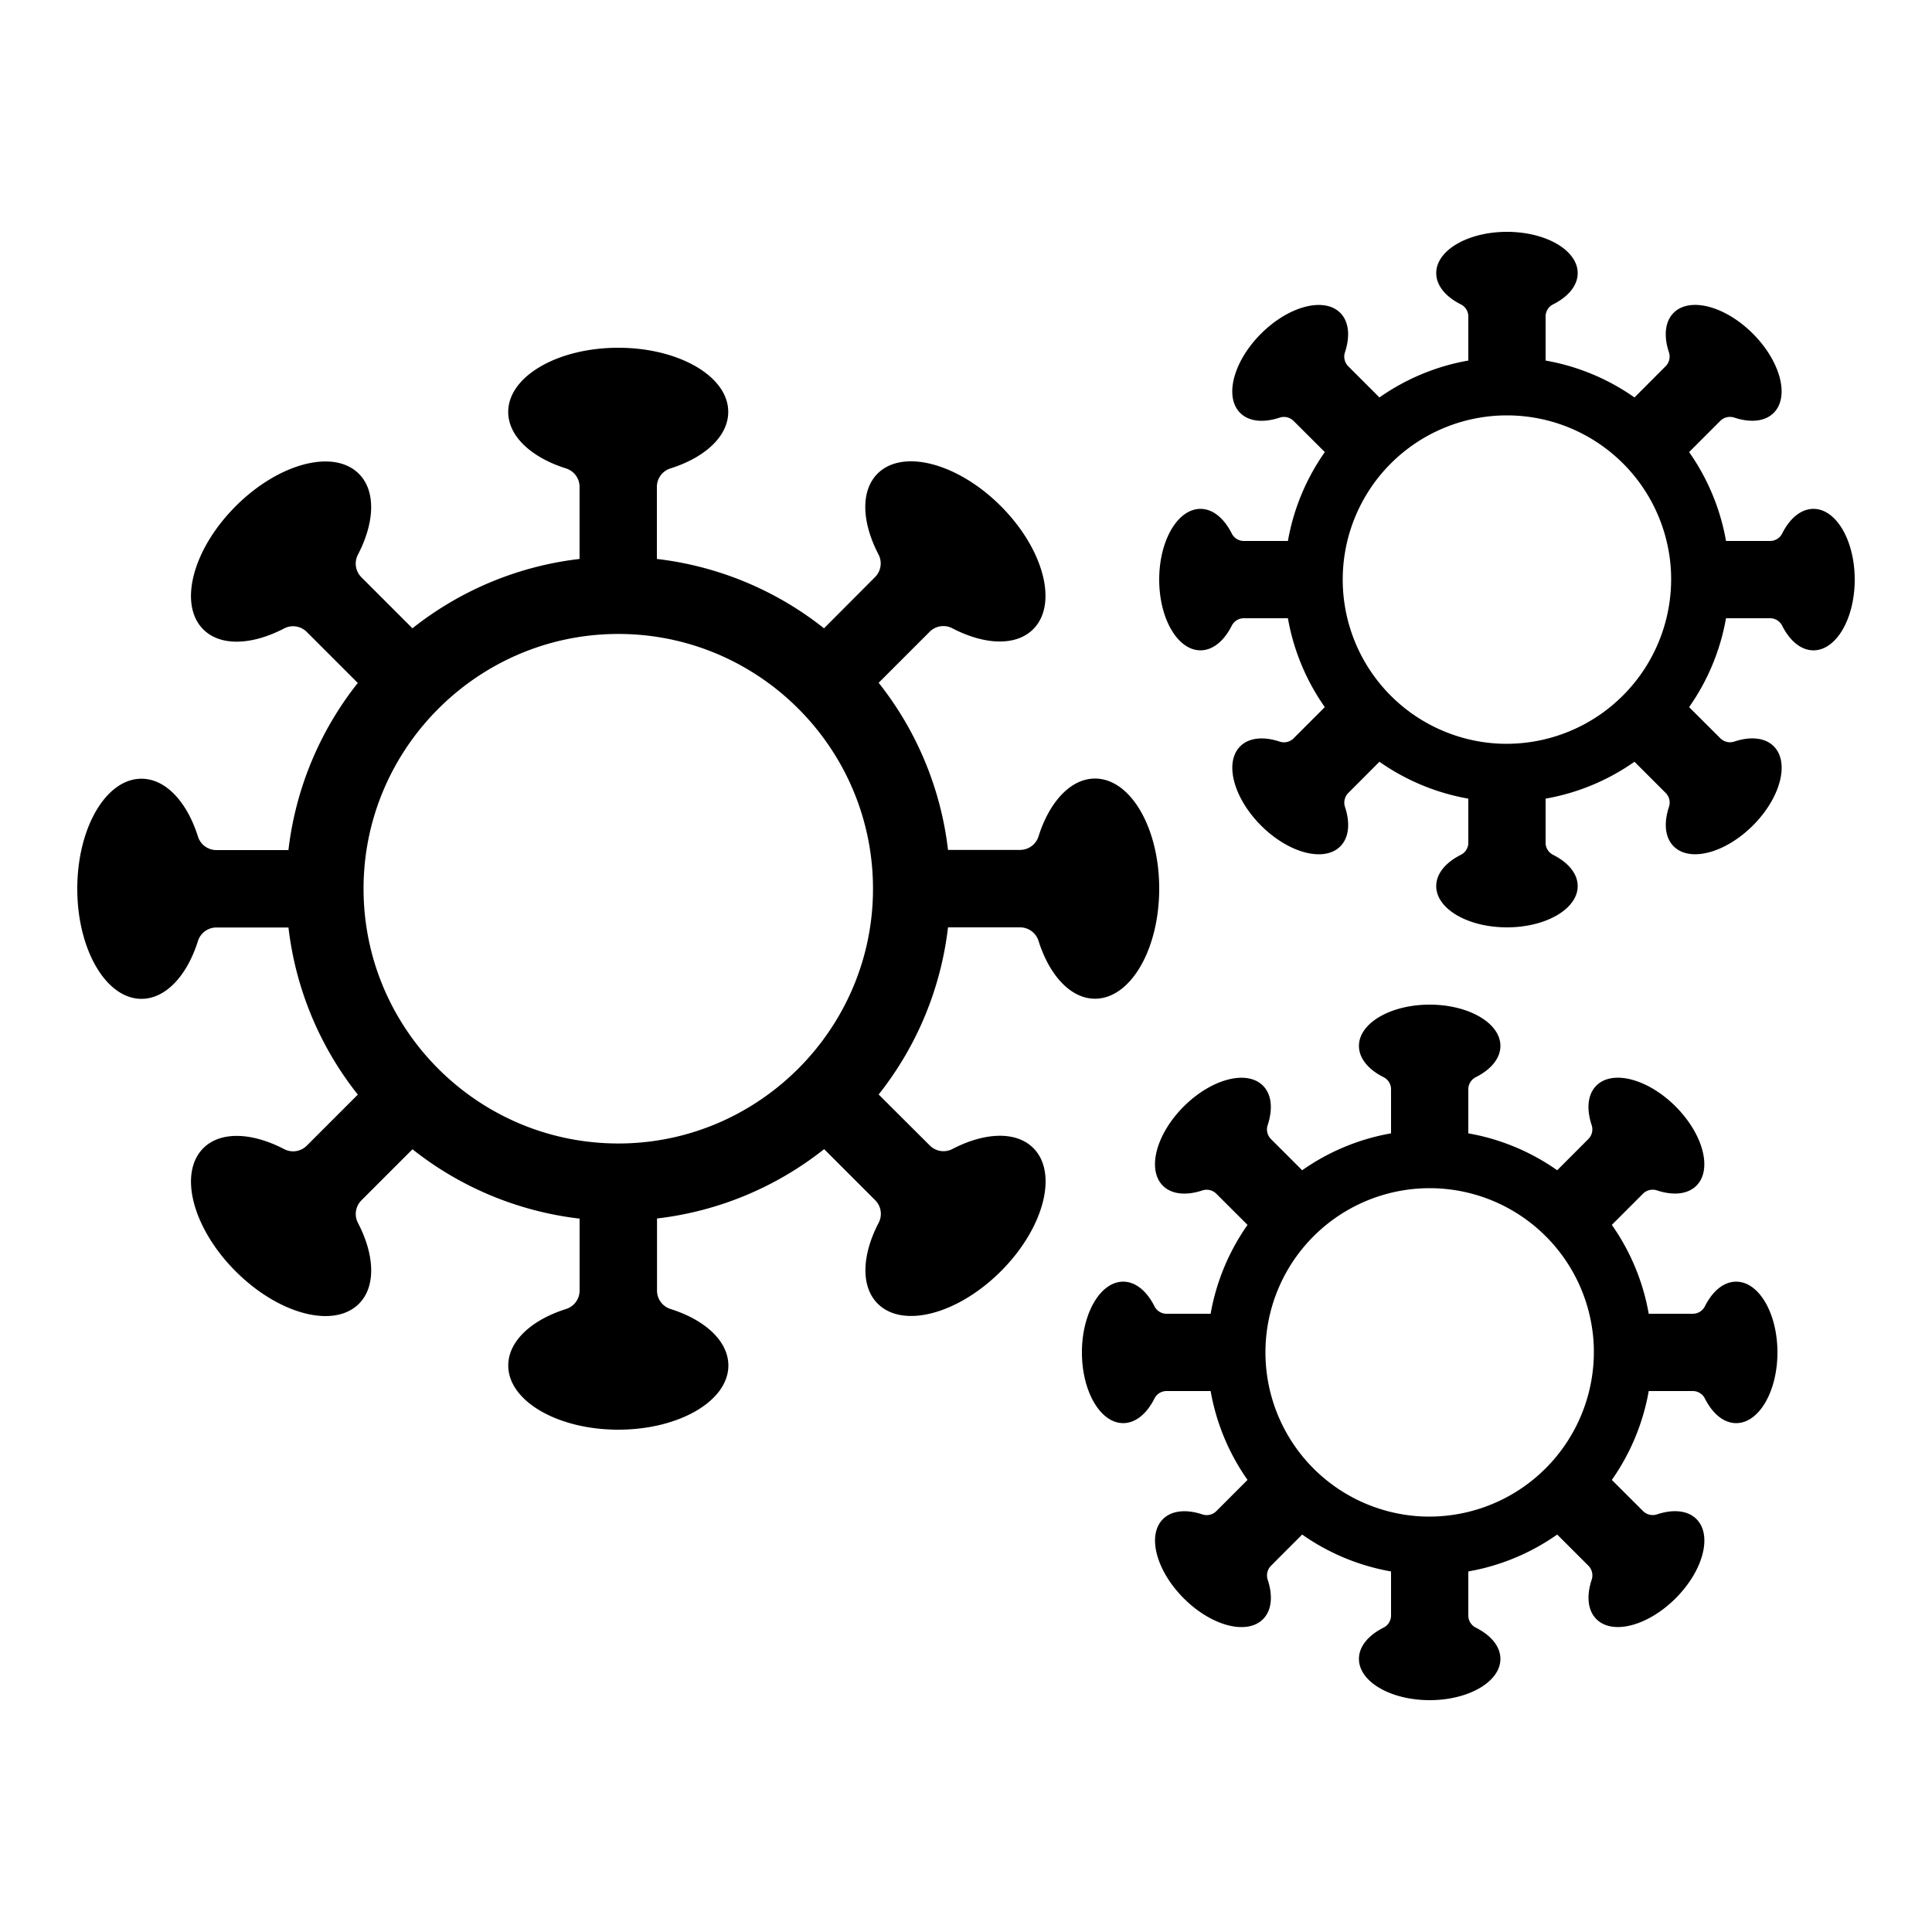
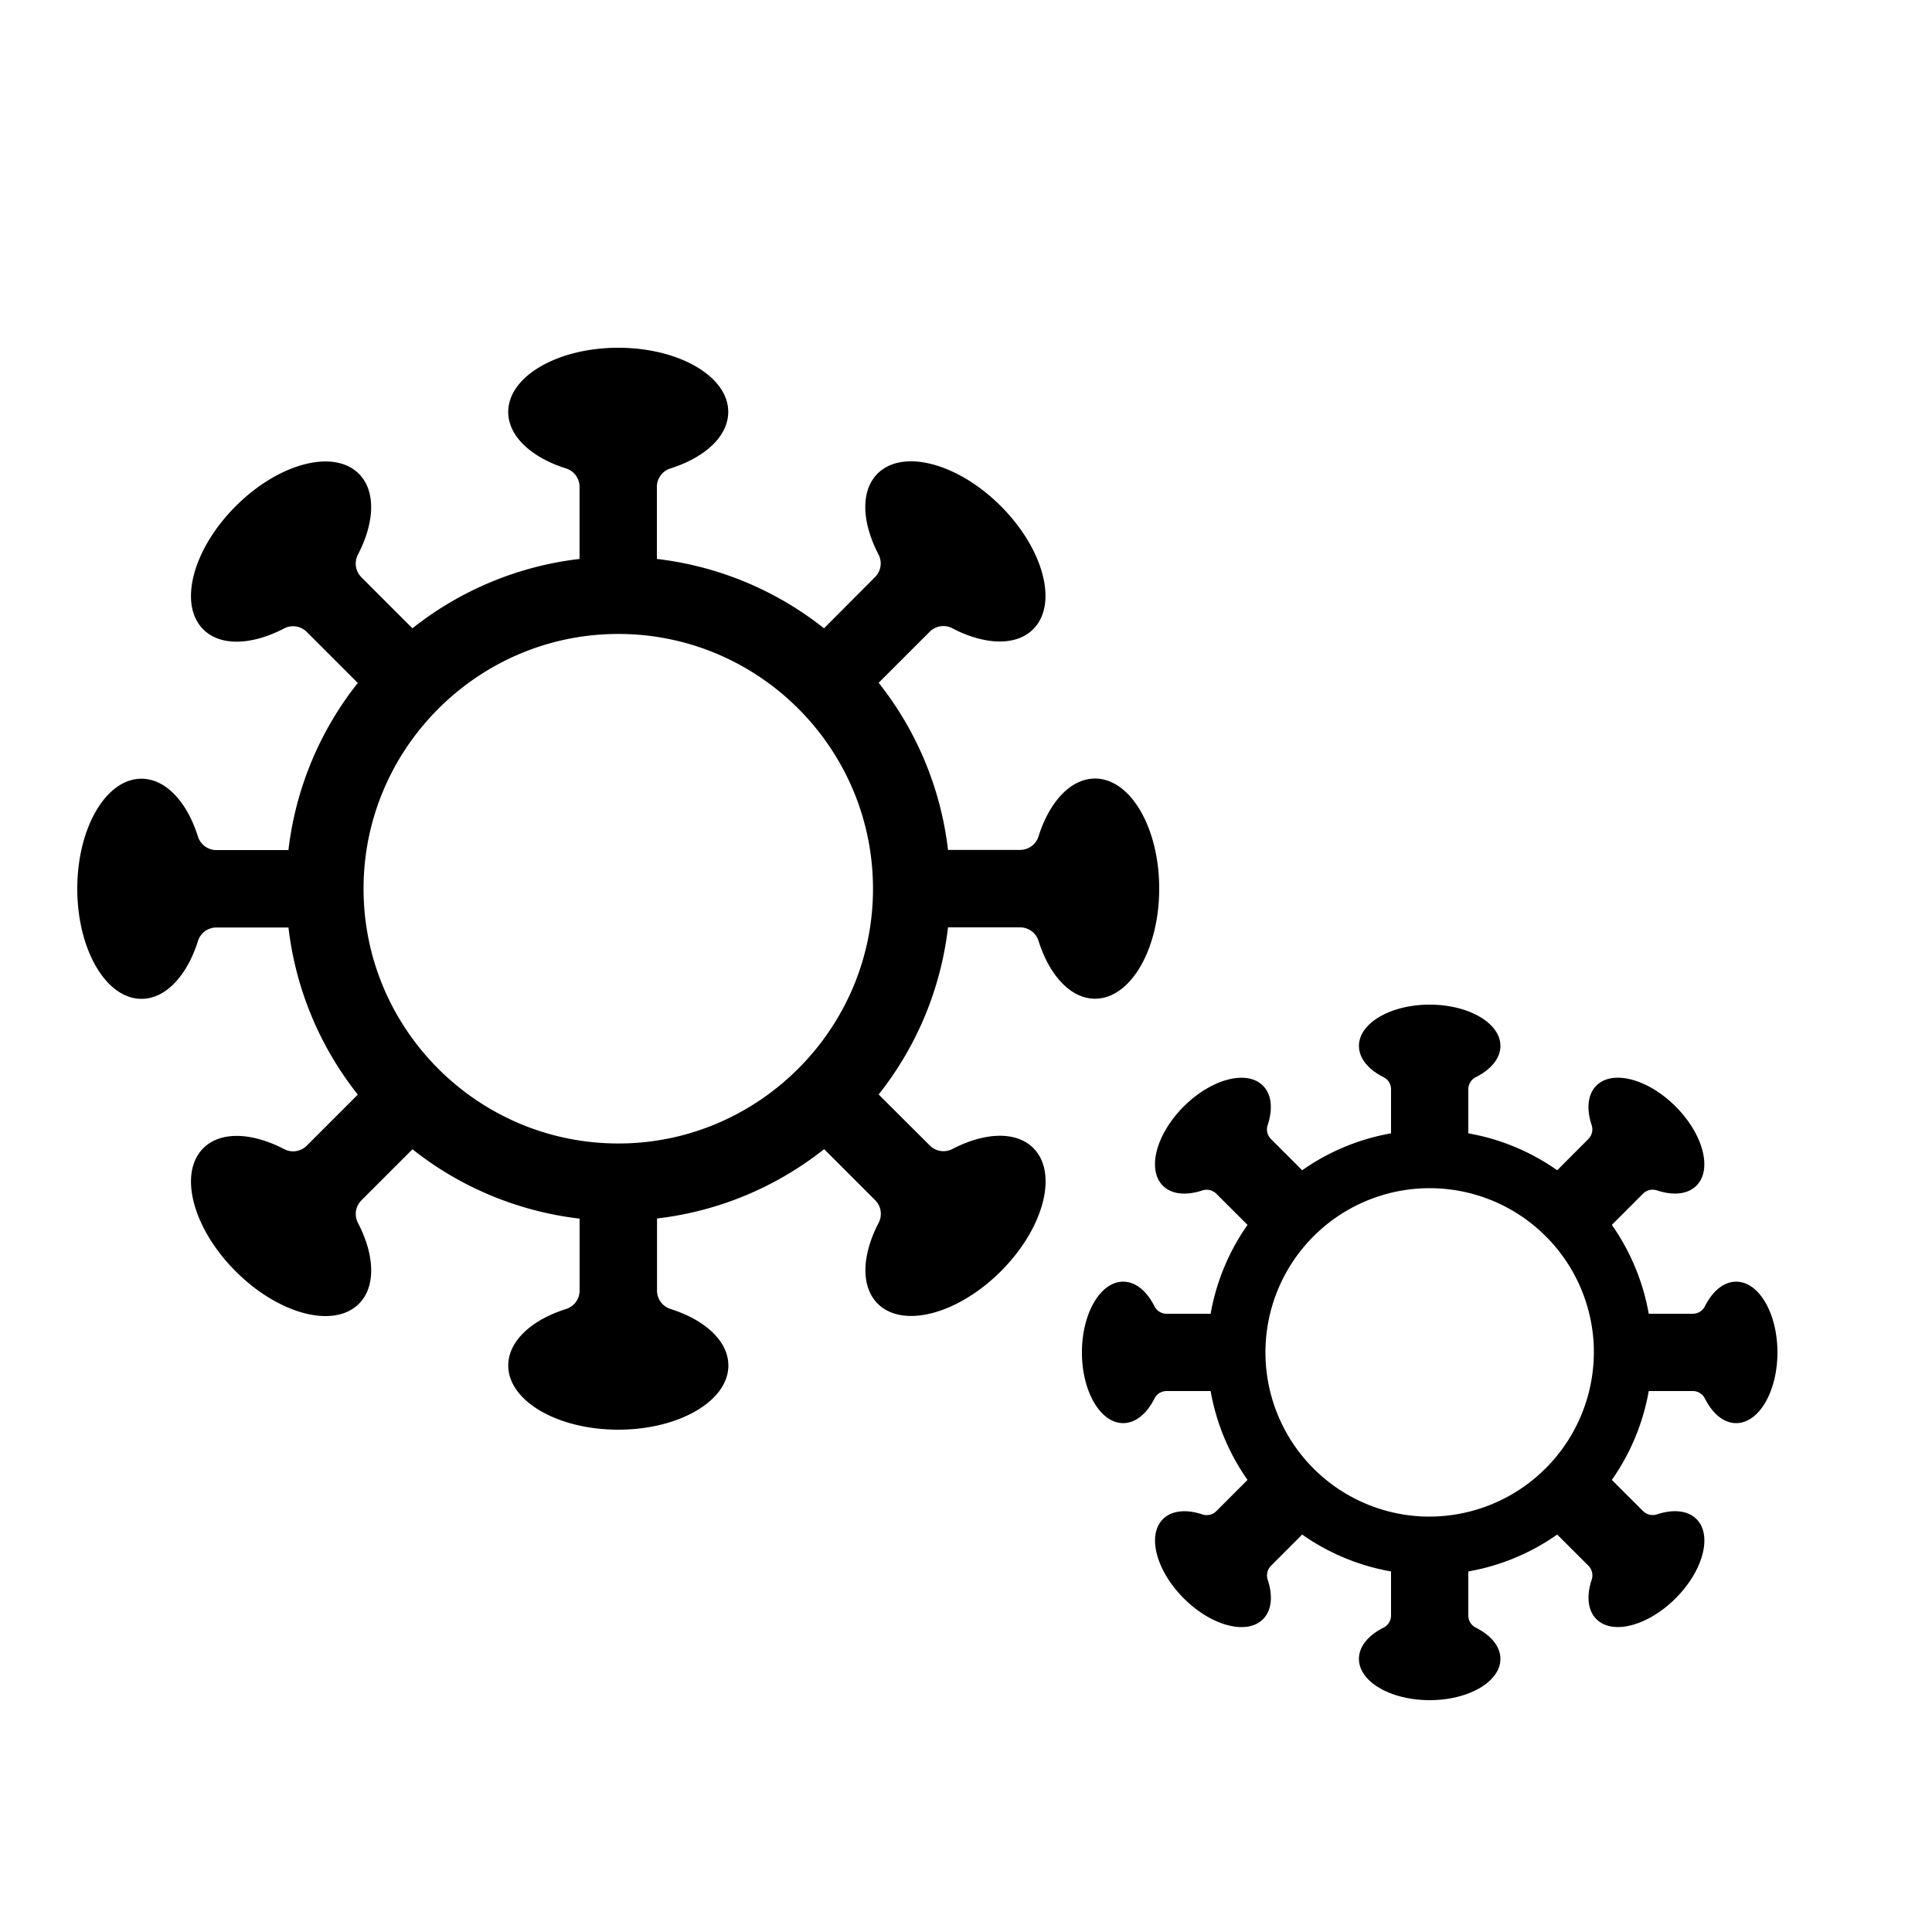
<svg xmlns="http://www.w3.org/2000/svg" id="icon" viewBox="0 0 1000 1000">
  <path d="M528,480a10,10,0,0,1,9.54,7c5.61,17.82,16.6,29.93,29.24,29.93,18.35,0,33.22-25.5,33.22-57s-14.87-56.95-33.22-56.95c-12.64,0-23.63,12.11-29.24,29.93a10,10,0,0,1-9.54,7H490.69a171,171,0,0,0-35.9-86.5l26.43-26.43a10,10,0,0,1,11.71-1.78c16.57,8.63,32.9,9.42,41.84.48,13-13,5.46-41.52-16.78-63.76s-50.79-29.75-63.76-16.78c-8.94,8.94-8.15,25.27.48,41.84a10,10,0,0,1-1.78,11.71L426.5,325.21a171,171,0,0,0-86.5-35.9V252a10,10,0,0,1,7-9.54c17.82-5.61,29.93-16.6,29.93-29.24C377,194.87,351.45,180,320,180s-56.95,14.87-56.95,33.22c0,12.64,12.11,23.63,29.93,29.24a10,10,0,0,1,7,9.54v37.31a171,171,0,0,0-86.5,35.9l-26.43-26.43a10,10,0,0,1-1.78-11.71c8.63-16.57,9.42-32.9.48-41.84-13-13-41.52-5.46-63.76,16.78s-29.75,50.79-16.78,63.76c8.94,8.94,25.27,8.15,41.84-.48a10,10,0,0,1,11.71,1.78l26.43,26.43a171,171,0,0,0-35.9,86.5H112a10,10,0,0,1-9.54-7c-5.61-17.82-16.6-29.93-29.24-29.93C54.87,403.05,40,428.55,40,460s14.87,57,33.22,57c12.64,0,23.63-12.11,29.24-29.93a10,10,0,0,1,9.54-7h37.31a171,171,0,0,0,35.9,86.5l-26.43,26.43a10,10,0,0,1-11.71,1.78c-16.57-8.63-32.9-9.42-41.84-.48-13,13-5.46,41.52,16.78,63.76s50.79,29.75,63.76,16.78c8.94-8.94,8.15-25.27-.48-41.84a10,10,0,0,1,1.78-11.71l26.43-26.43a171,171,0,0,0,86.5,35.9V668a10,10,0,0,1-7,9.54c-17.82,5.61-29.93,16.6-29.93,29.24,0,18.35,25.5,33.22,56.95,33.22S377,725.13,377,706.78c0-12.64-12.11-23.63-29.93-29.24a10,10,0,0,1-7-9.54V630.69a171,171,0,0,0,86.5-35.9l26.43,26.43a10,10,0,0,1,1.78,11.71c-8.63,16.57-9.42,32.9-.48,41.84,13,13,41.52,5.46,63.76-16.78s29.75-50.79,16.78-63.76c-8.94-8.94-25.27-8.15-41.84.48a10,10,0,0,1-11.71-1.78L454.79,566.5a171,171,0,0,0,35.9-86.5Zm-76.17-17C450.28,533.19,393.19,590.28,323,591.83c-75,1.66-136.45-59.74-134.79-134.79,1.55-70.23,58.64-127.32,128.87-128.87C392.09,326.51,453.49,387.91,451.83,463Z" />
-   <path d="M938.64,263.39c-6.46,0-12.24,4.92-16.16,12.69A7,7,0,0,1,916.2,280H893.38a114.38,114.38,0,0,0-19.1-46l16.17-16.18a7.08,7.08,0,0,1,7.21-1.67c8.27,2.73,15.84,2.12,20.41-2.45,8.34-8.34,3.51-26.69-10.79-41s-32.65-19.13-41-10.79c-4.57,4.57-5.18,12.14-2.45,20.41a7.08,7.08,0,0,1-1.67,7.21L846,205.72a114.32,114.32,0,0,0-46-19.1V163.8a7,7,0,0,1,3.92-6.28c7.77-3.92,12.69-9.7,12.69-16.16,0-11.8-16.39-21.36-36.61-21.36s-36.61,9.56-36.61,21.36c0,6.46,4.92,12.24,12.69,16.16A7,7,0,0,1,760,163.8v22.82a114.38,114.38,0,0,0-46,19.1l-16.18-16.17a7.08,7.08,0,0,1-1.67-7.21c2.73-8.27,2.12-15.84-2.45-20.41-8.34-8.34-26.69-3.51-41,10.79s-19.13,32.65-10.79,41c4.57,4.57,12.14,5.18,20.41,2.45a7.08,7.08,0,0,1,7.21,1.67L685.72,234a114.38,114.38,0,0,0-19.1,46H643.8a7,7,0,0,1-6.28-3.92c-3.92-7.77-9.7-12.69-16.16-12.69-11.8,0-21.36,16.39-21.36,36.61s9.56,36.61,21.36,36.61c6.46,0,12.24-4.92,16.16-12.69A7,7,0,0,1,643.8,320h22.82a114.32,114.32,0,0,0,19.1,46l-16.17,16.18a7.08,7.08,0,0,1-7.21,1.67c-8.27-2.73-15.84-2.12-20.41,2.45-8.34,8.34-3.51,26.69,10.79,41s32.65,19.13,41,10.79c4.57-4.57,5.18-12.14,2.45-20.41a7.08,7.08,0,0,1,1.67-7.21L714,394.28a114.32,114.32,0,0,0,46,19.1V436.2a7,7,0,0,1-3.92,6.28c-7.77,3.92-12.69,9.7-12.69,16.16,0,11.8,16.39,21.36,36.61,21.36s36.61-9.56,36.61-21.36c0-6.46-4.92-12.24-12.69-16.16A7,7,0,0,1,800,436.2V413.38a114.32,114.32,0,0,0,46-19.1l16.18,16.17a7.08,7.08,0,0,1,1.67,7.21c-2.73,8.27-2.12,15.84,2.45,20.41,8.34,8.34,26.69,3.51,41-10.79s19.13-32.65,10.79-41c-4.57-4.57-12.14-5.18-20.41-2.45a7.08,7.08,0,0,1-7.21-1.67L874.28,366a114.32,114.32,0,0,0,19.1-46H916.2a7,7,0,0,1,6.28,3.92c3.92,7.77,9.7,12.69,16.16,12.69,11.8,0,21.36-16.39,21.36-36.61S950.44,263.39,938.64,263.39ZM776,384.91a85,85,0,1,1,88.9-88.9A85.25,85.25,0,0,1,776,384.91Z" />
  <path d="M898.64,663.39c-6.46,0-12.24,4.92-16.16,12.69A7,7,0,0,1,876.2,680H853.38a114.38,114.38,0,0,0-19.1-46l16.17-16.18a7.08,7.08,0,0,1,7.21-1.67c8.27,2.73,15.84,2.12,20.41-2.45,8.34-8.34,3.51-26.69-10.79-41s-32.65-19.13-41-10.79c-4.57,4.57-5.18,12.14-2.45,20.41a7.08,7.08,0,0,1-1.67,7.21L806,605.72a114.32,114.32,0,0,0-46-19.1V563.8a7,7,0,0,1,3.92-6.28c7.77-3.92,12.69-9.7,12.69-16.16,0-11.8-16.39-21.36-36.61-21.36s-36.61,9.56-36.61,21.36c0,6.46,4.92,12.24,12.69,16.16A7,7,0,0,1,720,563.8v22.82a114.38,114.38,0,0,0-46,19.1l-16.18-16.17a7.08,7.08,0,0,1-1.67-7.21c2.73-8.27,2.12-15.84-2.45-20.41-8.34-8.34-26.69-3.51-41,10.79s-19.13,32.65-10.79,41c4.57,4.57,12.14,5.18,20.41,2.45a7.08,7.08,0,0,1,7.21,1.67L645.72,634a114.38,114.38,0,0,0-19.1,46H603.8a7,7,0,0,1-6.28-3.92c-3.92-7.77-9.7-12.69-16.16-12.69-11.8,0-21.36,16.39-21.36,36.61s9.56,36.61,21.36,36.61c6.46,0,12.24-4.92,16.16-12.69A7,7,0,0,1,603.8,720h22.82a114.32,114.32,0,0,0,19.1,46l-16.17,16.18a7.08,7.08,0,0,1-7.21,1.67c-8.27-2.73-15.84-2.12-20.41,2.45-8.34,8.34-3.51,26.69,10.79,41s32.65,19.13,41,10.79c4.57-4.57,5.18-12.14,2.45-20.41a7.08,7.08,0,0,1,1.67-7.21L674,794.28a114.32,114.32,0,0,0,46,19.1V836.2a7,7,0,0,1-3.92,6.28c-7.77,3.92-12.69,9.7-12.69,16.16,0,11.8,16.39,21.36,36.61,21.36s36.61-9.56,36.61-21.36c0-6.46-4.92-12.24-12.69-16.16A7,7,0,0,1,760,836.2V813.38a114.32,114.32,0,0,0,46-19.1l16.18,16.17a7.08,7.08,0,0,1,1.67,7.21c-2.73,8.27-2.12,15.84,2.45,20.41,8.34,8.34,26.69,3.51,41-10.79s19.13-32.65,10.79-41c-4.57-4.57-12.14-5.18-20.41-2.45a7.08,7.08,0,0,1-7.21-1.67L834.28,766a114.43,114.43,0,0,0,19.1-46H876.2a7,7,0,0,1,6.28,3.92c3.92,7.77,9.7,12.69,16.16,12.69,11.8,0,21.36-16.39,21.36-36.61S910.44,663.39,898.64,663.39ZM736,784.91a85,85,0,1,1,88.9-88.9A85.25,85.25,0,0,1,736,784.91Z" />
</svg>